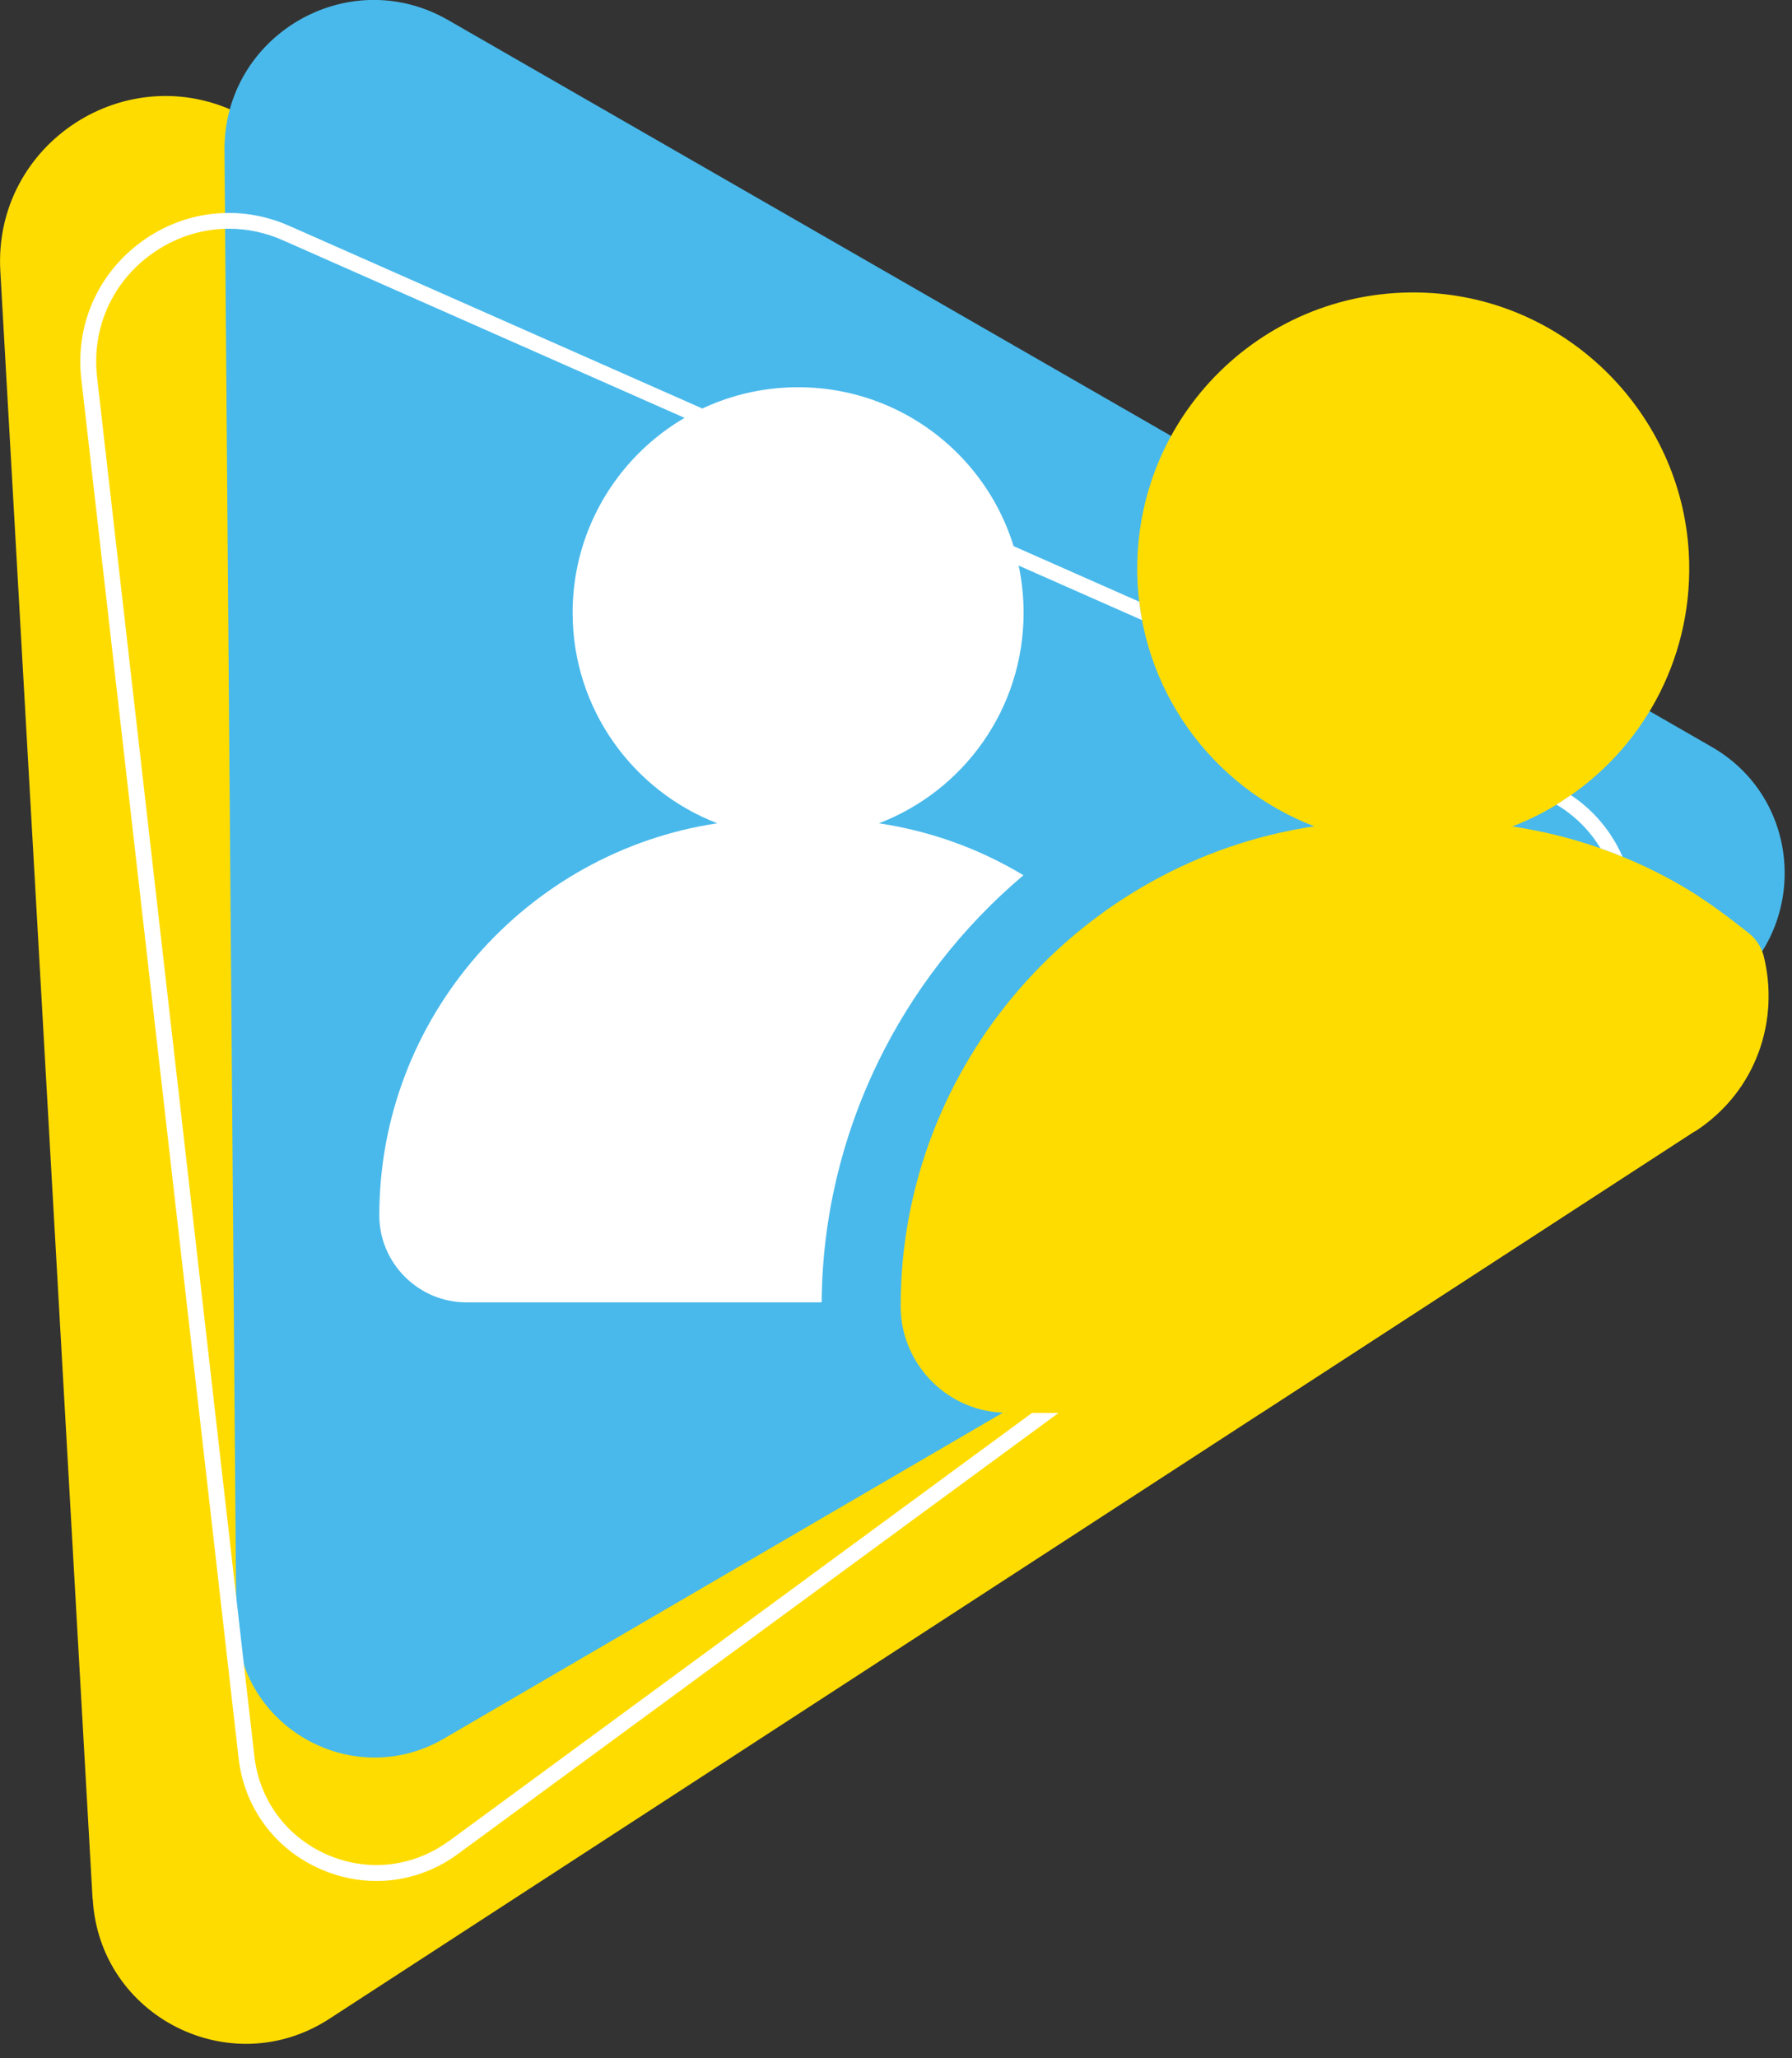
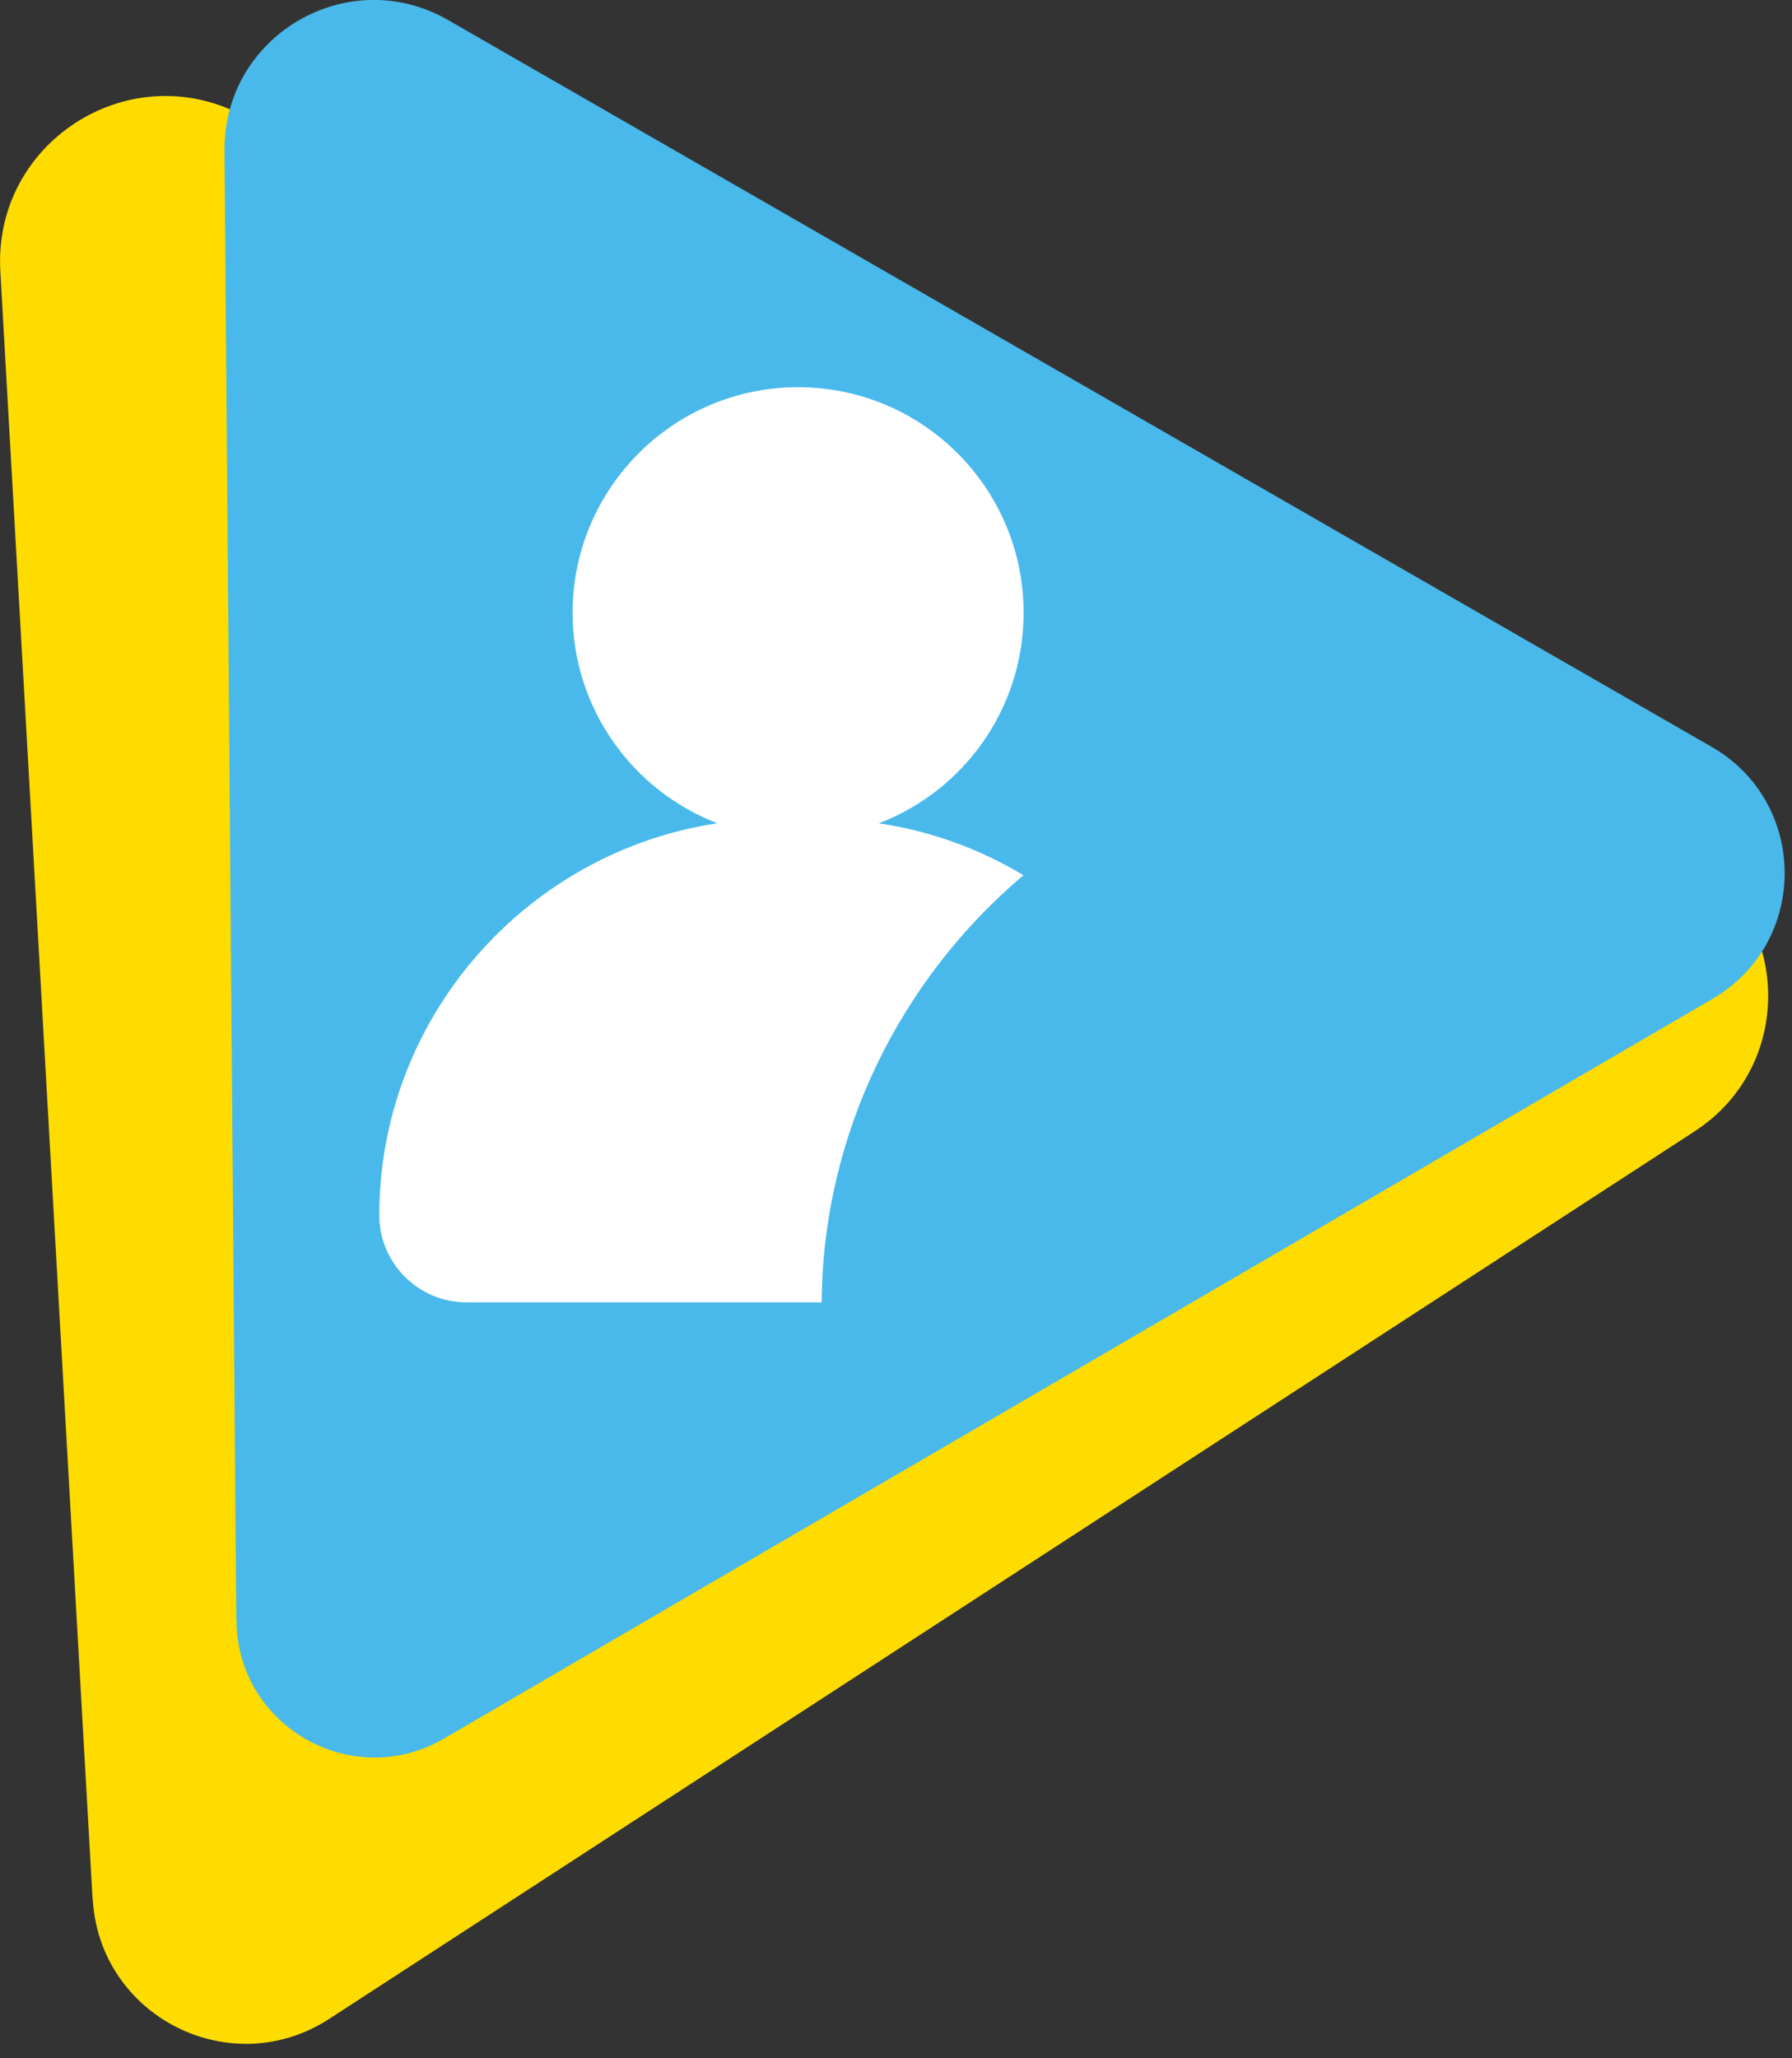
<svg xmlns="http://www.w3.org/2000/svg" width="108" height="124" viewBox="0 0 108 124" fill="none">
  <rect x="0" y="0" width="108" height="124" fill="#333333" stroke="none" />
  <path d="M5.58 114.409L0.02 16.339C-0.42 8.639 7.66 3.379 14.53 6.899L101.26 51.309C107.93 54.729 108.41 64.079 102.13 68.159L19.84 121.629C13.89 125.489 5.99 121.489 5.59 114.409H5.58Z" fill="#FFDC00" />
  <path d="M14.24 97.61L13.53 9.08C13.47 2.13 20.98 -2.26 27.01 1.21L103.15 44.99C109.01 48.35 109.03 56.8 103.19 60.19L26.76 104.74C21.24 107.96 14.29 104.01 14.25 97.62L14.24 97.61Z" fill="#49B9EB" />
  <path d="M52.97 49.599C56.11 50.069 59.06 51.149 61.68 52.729C54.28 58.979 49.59 68.289 49.52 78.459H28.1C26.66 78.459 25.35 77.869 24.4 76.919C23.45 75.969 22.86 74.659 22.86 73.219C22.86 61.279 31.74 51.319 43.23 49.599C38.14 47.639 34.51 42.699 34.51 36.919C34.51 29.419 40.59 23.329 48.1 23.329C55.61 23.329 61.69 29.409 61.69 36.919C61.69 42.709 58.07 47.649 52.97 49.599Z" fill="white" />
-   <path d="M102.13 68.15L76.03 85.11H60.69C58.92 85.11 57.32 84.39 56.16 83.22C55 82.06 54.28 80.45 54.28 78.69C54.28 64.08 65.15 51.88 79.21 49.78C73.05 47.42 68.66 41.51 68.54 34.54C68.54 34.44 68.54 34.35 68.54 34.25C68.54 24.67 76.63 16.99 86.35 17.66C94.63 18.23 101.31 25 101.78 33.3C102.12 39.35 99.22 44.75 94.66 47.92C93.58 48.68 92.39 49.31 91.14 49.79C94.64 50.31 97.94 51.46 100.92 53.12C102.16 53.81 103.33 54.62 104.46 55.49L105.35 56.18C105.81 56.53 106.14 57.02 106.29 57.58C107.25 61.4 105.91 65.72 102.16 68.16L102.13 68.15Z" fill="#FFDC00" />
-   <path d="M94.68 47.9C94.68 47.9 94.66 47.91 94.65 47.92C94.37 48.11 94.09 48.3 93.8 48.47C94.91 49.13 95.82 50.04 96.46 51.11C96.91 51.27 97.35 51.43 97.79 51.62C97.13 50.11 96.06 48.82 94.67 47.9H94.68ZM27.04 110.92C24.89 112.49 22.15 112.8 19.71 111.73C17.27 110.66 15.63 108.45 15.33 105.8L5.85 22.72C5.52 19.83 6.72 17.07 9.07 15.35C10.49 14.31 12.13 13.78 13.8 13.78C14.9 13.78 16.01 14.01 17.06 14.48L68.83 37.36C68.76 36.99 68.7 36.62 68.66 36.25L17.44 13.61C14.46 12.29 11.12 12.66 8.5 14.58C5.88 16.51 4.53 19.59 4.9 22.83L14.38 105.92C14.72 108.9 16.57 111.41 19.33 112.61C20.42 113.09 21.56 113.32 22.69 113.32C24.42 113.32 26.14 112.77 27.6 111.69L63.8 85.12H62.2L27.04 110.93V110.92Z" fill="white" />
</svg>